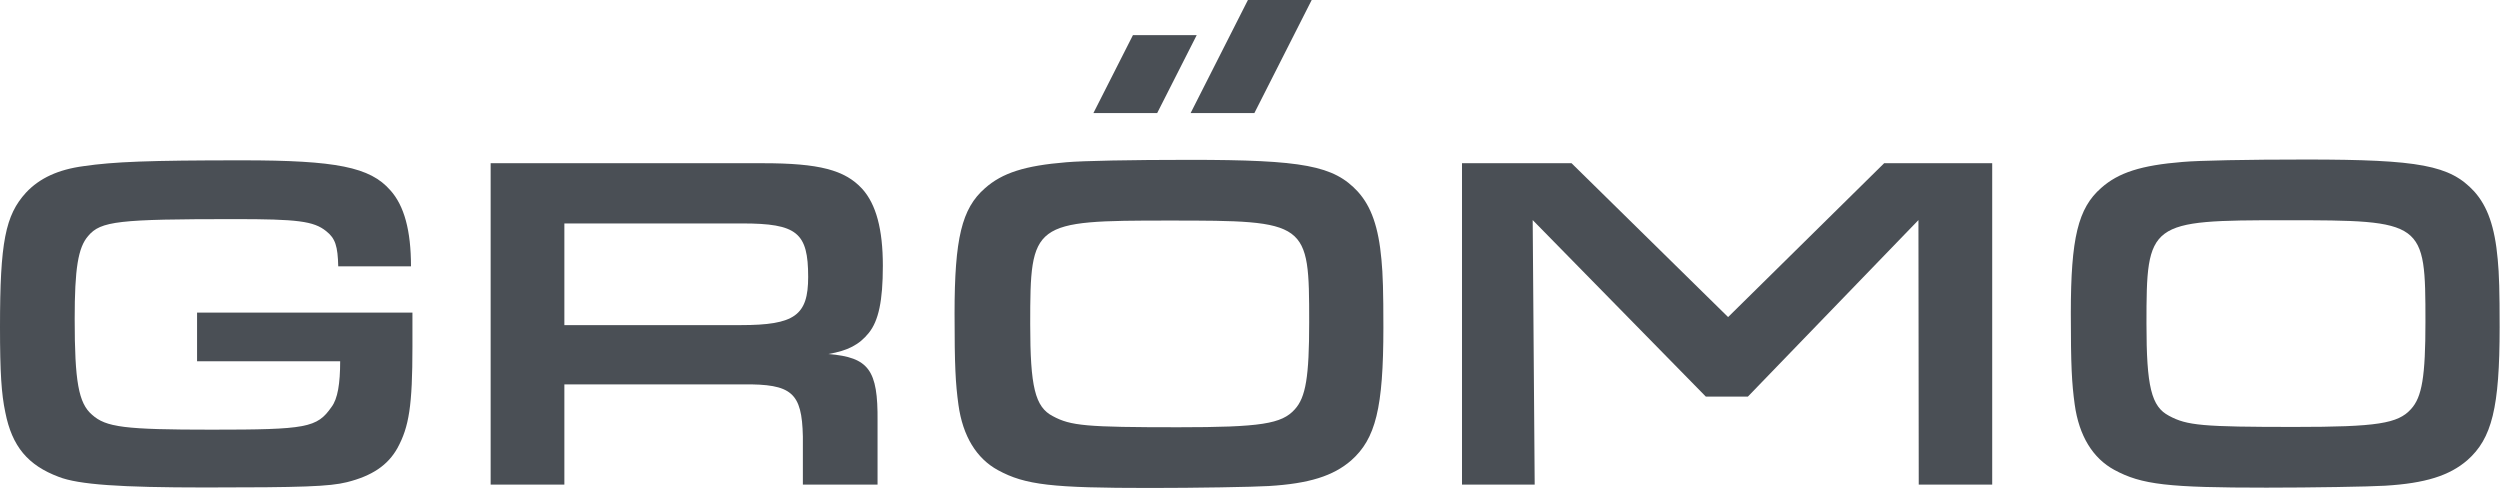
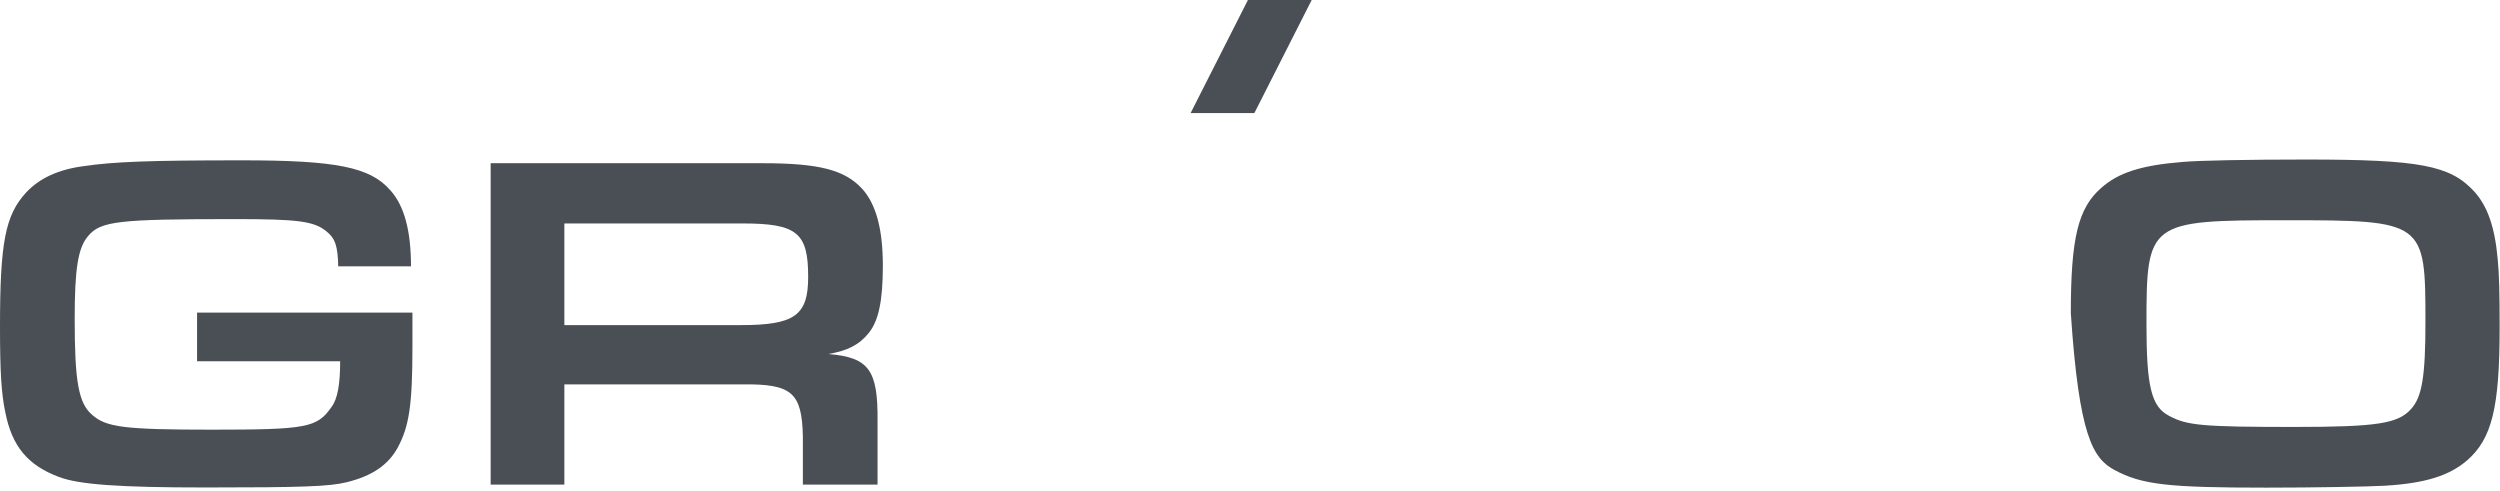
<svg xmlns="http://www.w3.org/2000/svg" width="550px" height="108px" viewBox="0 0 550 108" version="1.1">
  <title>grömo</title>
  <g id="grömo" stroke="none" stroke-width="1" fill="none" fill-rule="evenodd">
    <g id="groemo_Logo_ohne_Unterzeile_neu_nov_2020_RZ_RGB" transform="translate(0, 0)" fill="#4A4F55">
      <path d="M43.354,68.768 L43.354,79.474 L74.836,79.474 C74.836,84.35 74.306,87.742 72.928,89.544 C69.748,94.102 67.522,94.526 46.534,94.526 C27.348,94.526 23.32,93.996 20.246,91.24 C17.278,88.696 16.43,83.926 16.43,70.146 C16.43,59.122 17.172,54.458 19.398,51.914 C22.154,48.628 26.076,48.204 51.622,48.204 C65.402,48.204 69.006,48.628 71.762,50.854 C73.776,52.444 74.306,54.14 74.412,58.592 L90.418,58.592 C90.418,50.748 88.934,45.236 85.86,41.844 C81.408,36.756 73.988,35.272 53.318,35.272 C32.542,35.272 25.016,35.59 18.444,36.544 C12.826,37.286 8.692,39.194 5.724,42.374 C1.166,47.356 1.42108547e-14,53.292 1.42108547e-14,71.948 C1.42108547e-14,82.018 0.318,86.682 1.166,90.71 C2.65,98.236 6.148,102.37 12.932,104.914 C17.278,106.61 26.394,107.246 45.156,107.246 C66.462,107.246 72.504,107.034 76.32,106.08 C81.832,104.702 85.33,102.37 87.45,98.554 C89.994,93.89 90.736,89.226 90.736,76.294 L90.736,68.768 L43.354,68.768" id="Fill-1" />
-       <polyline id="Fill-2" points="321.64 106.61 337.631 106.61 337.192 48.416 375.276 87.246 384.54 87.246 422.057 48.416 422.123 106.61 438.285 106.61 438.285 35.908 414.513 35.908 380.182 69.756 345.741 35.908 321.64 35.908 321.64 106.61" />
-       <path d="M261.732,35.166 C248.8,35.166 238.2,35.378 234.596,35.696 C225.48,36.438 220.498,38.028 216.682,41.42 C211.594,45.872 210.004,52.444 210.004,68.98 C210.004,80.534 210.216,84.35 210.852,89.014 C211.806,96.01 214.88,100.886 219.544,103.43 C225.586,106.716 231.416,107.352 253.04,107.352 C262.898,107.352 275.724,107.14 279.116,106.928 C288.02,106.398 293.32,104.702 297.242,101.31 C302.648,96.54 304.345,89.756 304.345,72.054 C304.345,64.21 304.238,60.394 303.92,57.108 C303.284,50.006 301.694,45.448 298.726,42.162 C293.426,36.438 286.748,35.166 261.732,35.166 Z M257.28,48.522 C287.808,48.522 288.02,48.734 288.02,70.888 C288.02,82.866 287.278,87.424 284.84,90.074 C281.978,93.254 277.42,93.996 259.188,93.996 C238.942,93.996 235.55,93.678 231.628,91.558 C227.706,89.544 226.646,85.092 226.646,71.312 C226.646,48.84 227.07,48.522 257.28,48.522 L257.28,48.522 Z" id="Fill-3" />
      <path d="M107.943,106.61 L124.161,106.61 L124.161,84.562 L163.487,84.562 C174.193,84.456 176.419,86.364 176.631,96.01 L176.631,106.61 L193.061,106.61 L193.061,92.618 C193.167,81.382 191.153,78.626 182.249,77.884 C186.489,77.142 189.033,75.87 191.153,73.22 C193.273,70.57 194.227,66.224 194.227,58.486 C194.227,50.43 192.743,44.918 189.669,41.526 C185.853,37.392 180.235,35.908 167.833,35.908 L107.943,35.908 L107.943,106.61 Z M124.161,71.524 L124.161,49.158 L163.275,49.158 C175.359,49.158 177.797,51.172 177.797,60.924 C177.797,69.404 174.829,71.524 162.957,71.524 L124.161,71.524 L124.161,71.524 Z" id="Fill-4" />
-       <path d="M507.309,35.096 C494.377,35.096 483.777,35.308 480.173,35.626 C471.057,36.368 466.075,37.958 462.259,41.35 C457.171,45.802 455.581,52.374 455.581,68.91 C455.581,80.464 455.793,84.28 456.429,88.944 C457.383,95.94 460.457,100.816 465.121,103.36 C471.163,106.646 476.993,107.282 498.617,107.282 C508.475,107.282 521.301,107.07 524.693,106.858 C533.597,106.328 538.897,104.632 542.819,101.24 C548.225,96.47 549.921,89.686 549.921,71.984 C549.921,64.14 549.815,60.324 549.497,57.038 C548.861,49.936 547.271,45.378 544.303,42.092 C539.003,36.368 532.325,35.096 507.309,35.096 Z M502.857,48.452 C533.385,48.452 533.597,48.664 533.597,70.818 C533.597,82.796 532.855,87.354 530.417,90.004 C527.555,93.184 522.997,93.926 504.765,93.926 C484.519,93.926 481.127,93.608 477.205,91.488 C473.283,89.474 472.223,85.022 472.223,71.242 C472.223,48.77 472.647,48.452 502.857,48.452 L502.857,48.452 Z" id="Fill-5" />
+       <path d="M507.309,35.096 C494.377,35.096 483.777,35.308 480.173,35.626 C471.057,36.368 466.075,37.958 462.259,41.35 C457.171,45.802 455.581,52.374 455.581,68.91 C457.383,95.94 460.457,100.816 465.121,103.36 C471.163,106.646 476.993,107.282 498.617,107.282 C508.475,107.282 521.301,107.07 524.693,106.858 C533.597,106.328 538.897,104.632 542.819,101.24 C548.225,96.47 549.921,89.686 549.921,71.984 C549.921,64.14 549.815,60.324 549.497,57.038 C548.861,49.936 547.271,45.378 544.303,42.092 C539.003,36.368 532.325,35.096 507.309,35.096 Z M502.857,48.452 C533.385,48.452 533.597,48.664 533.597,70.818 C533.597,82.796 532.855,87.354 530.417,90.004 C527.555,93.184 522.997,93.926 504.765,93.926 C484.519,93.926 481.127,93.608 477.205,91.488 C473.283,89.474 472.223,85.022 472.223,71.242 C472.223,48.77 472.647,48.452 502.857,48.452 L502.857,48.452 Z" id="Fill-5" />
      <polyline id="Fill-6" points="274.543 0 261.933 24.879 275.961 24.879 288.573 0 274.543 0" />
-       <polyline id="Fill-7" points="249.247 7.727 240.548 24.879 254.577 24.879 263.277 7.727 249.247 7.727" />
    </g>
  </g>
</svg>